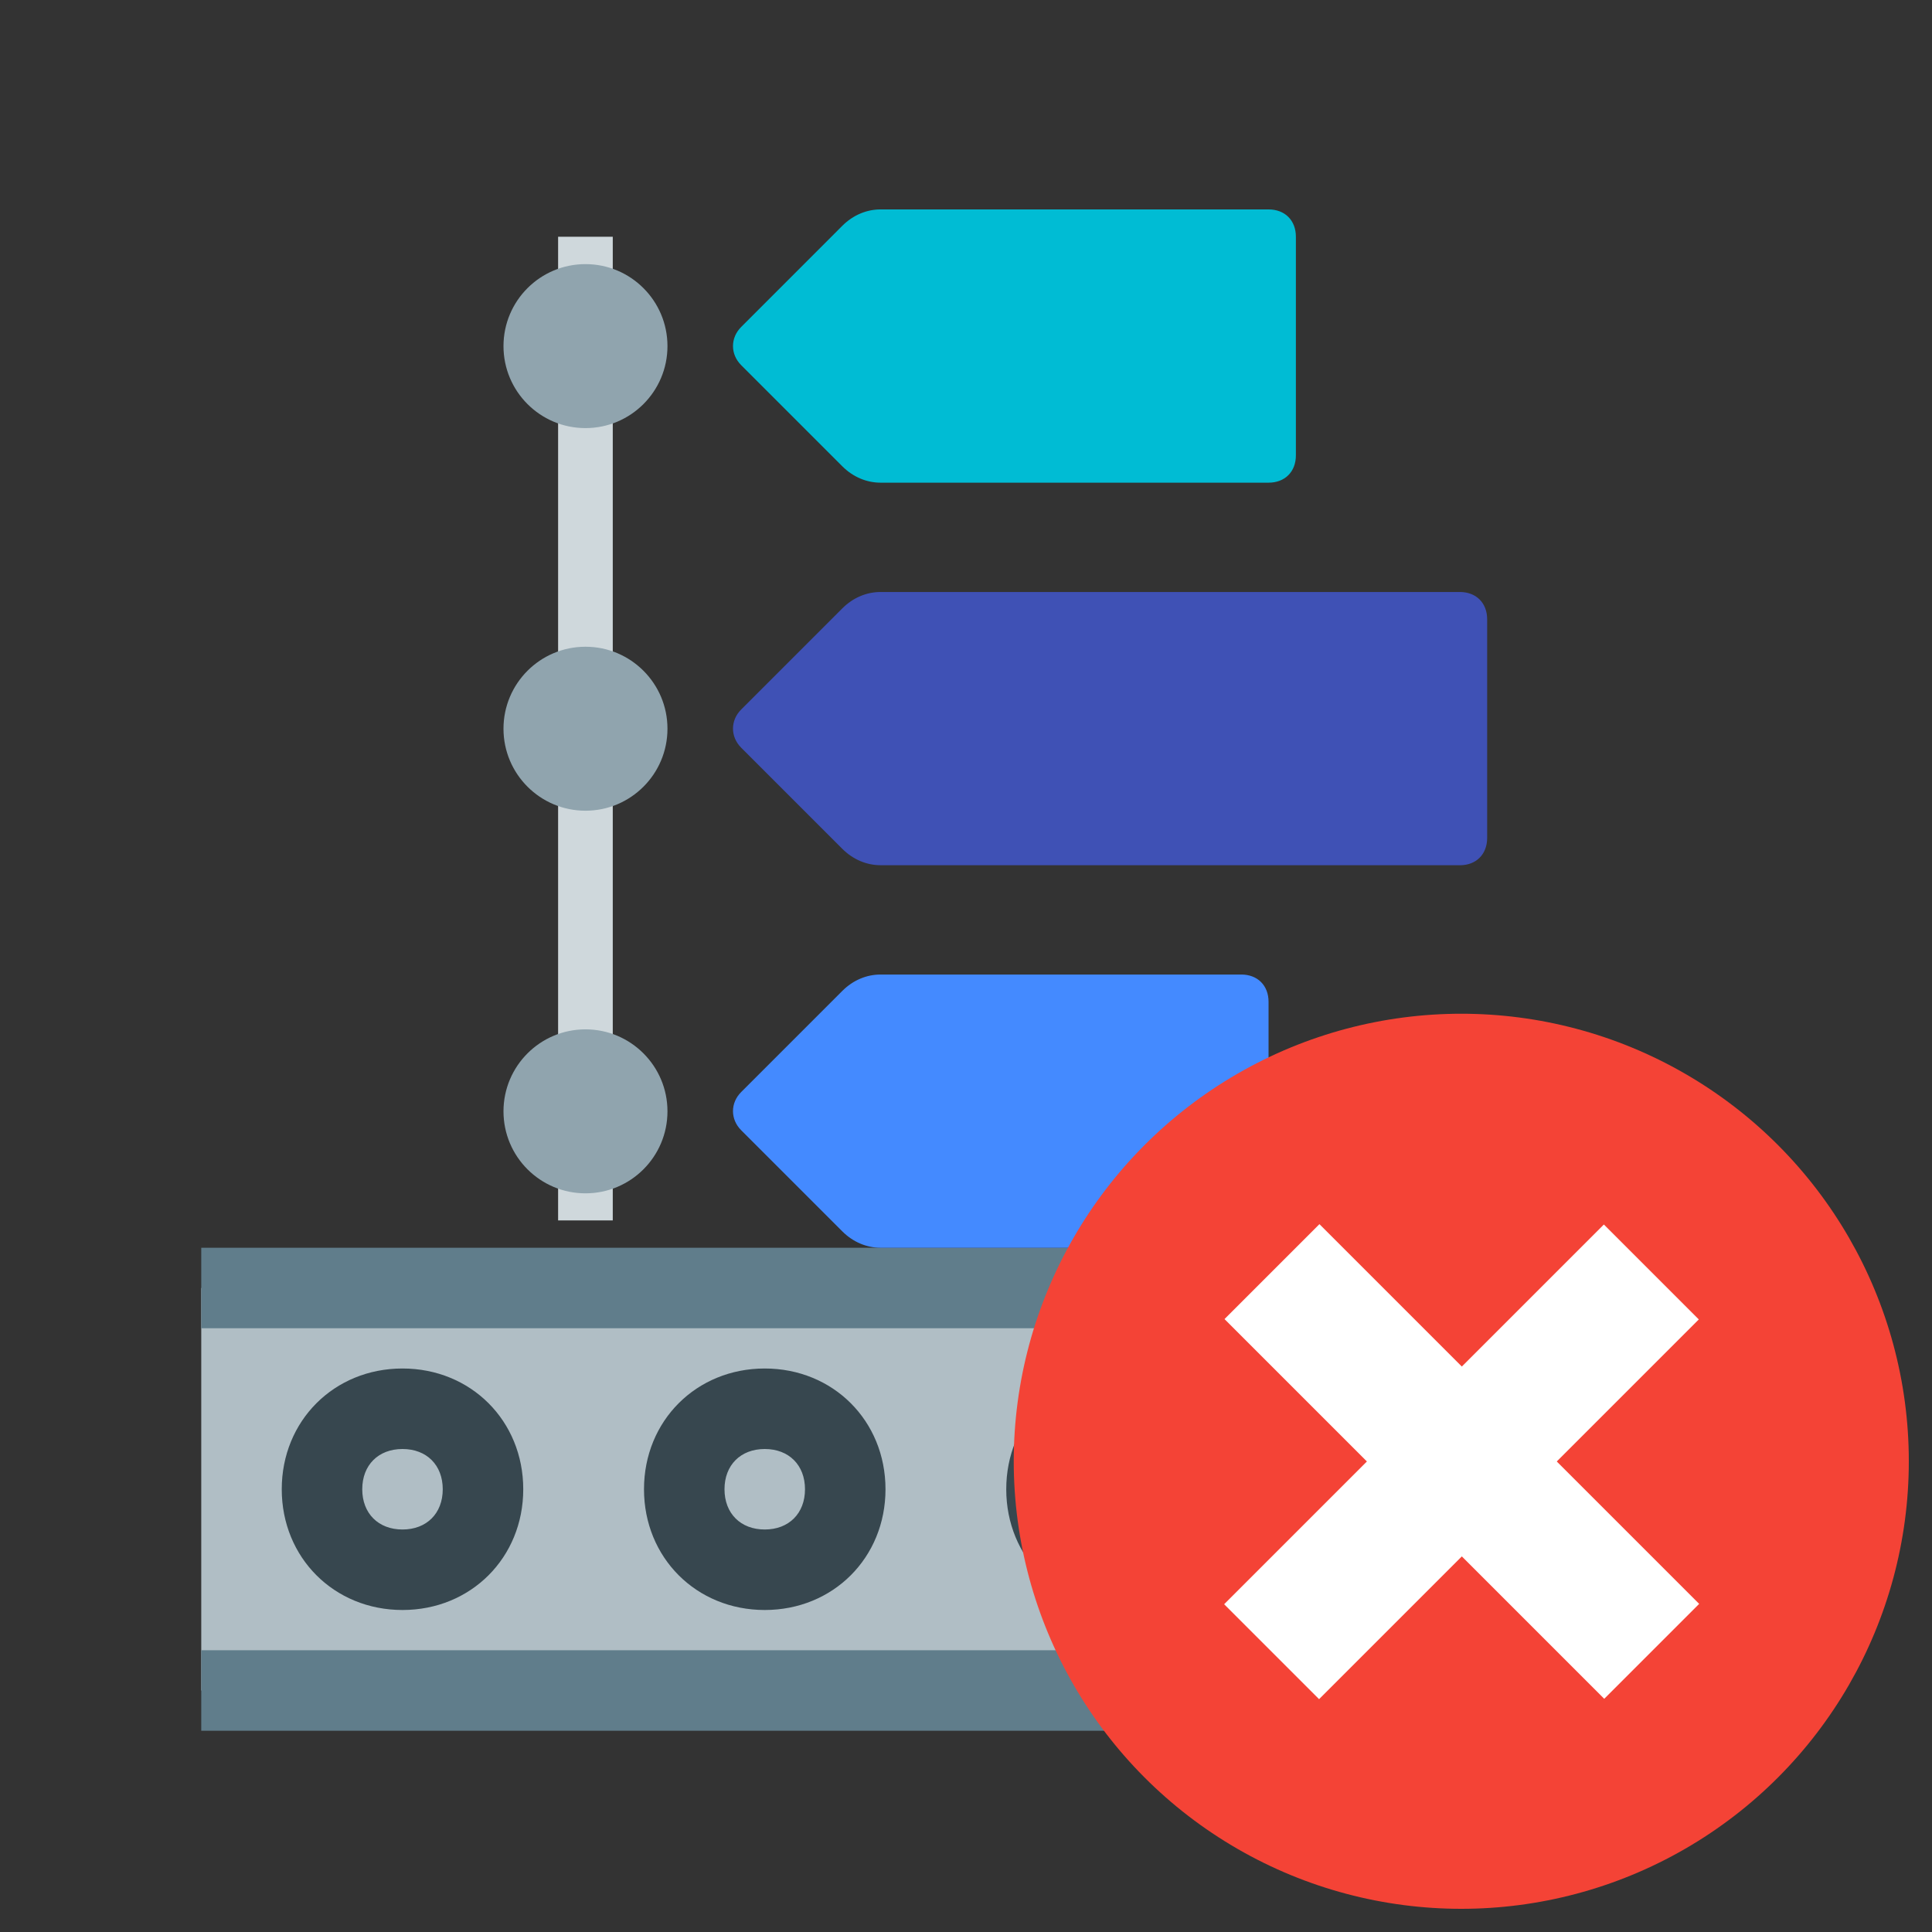
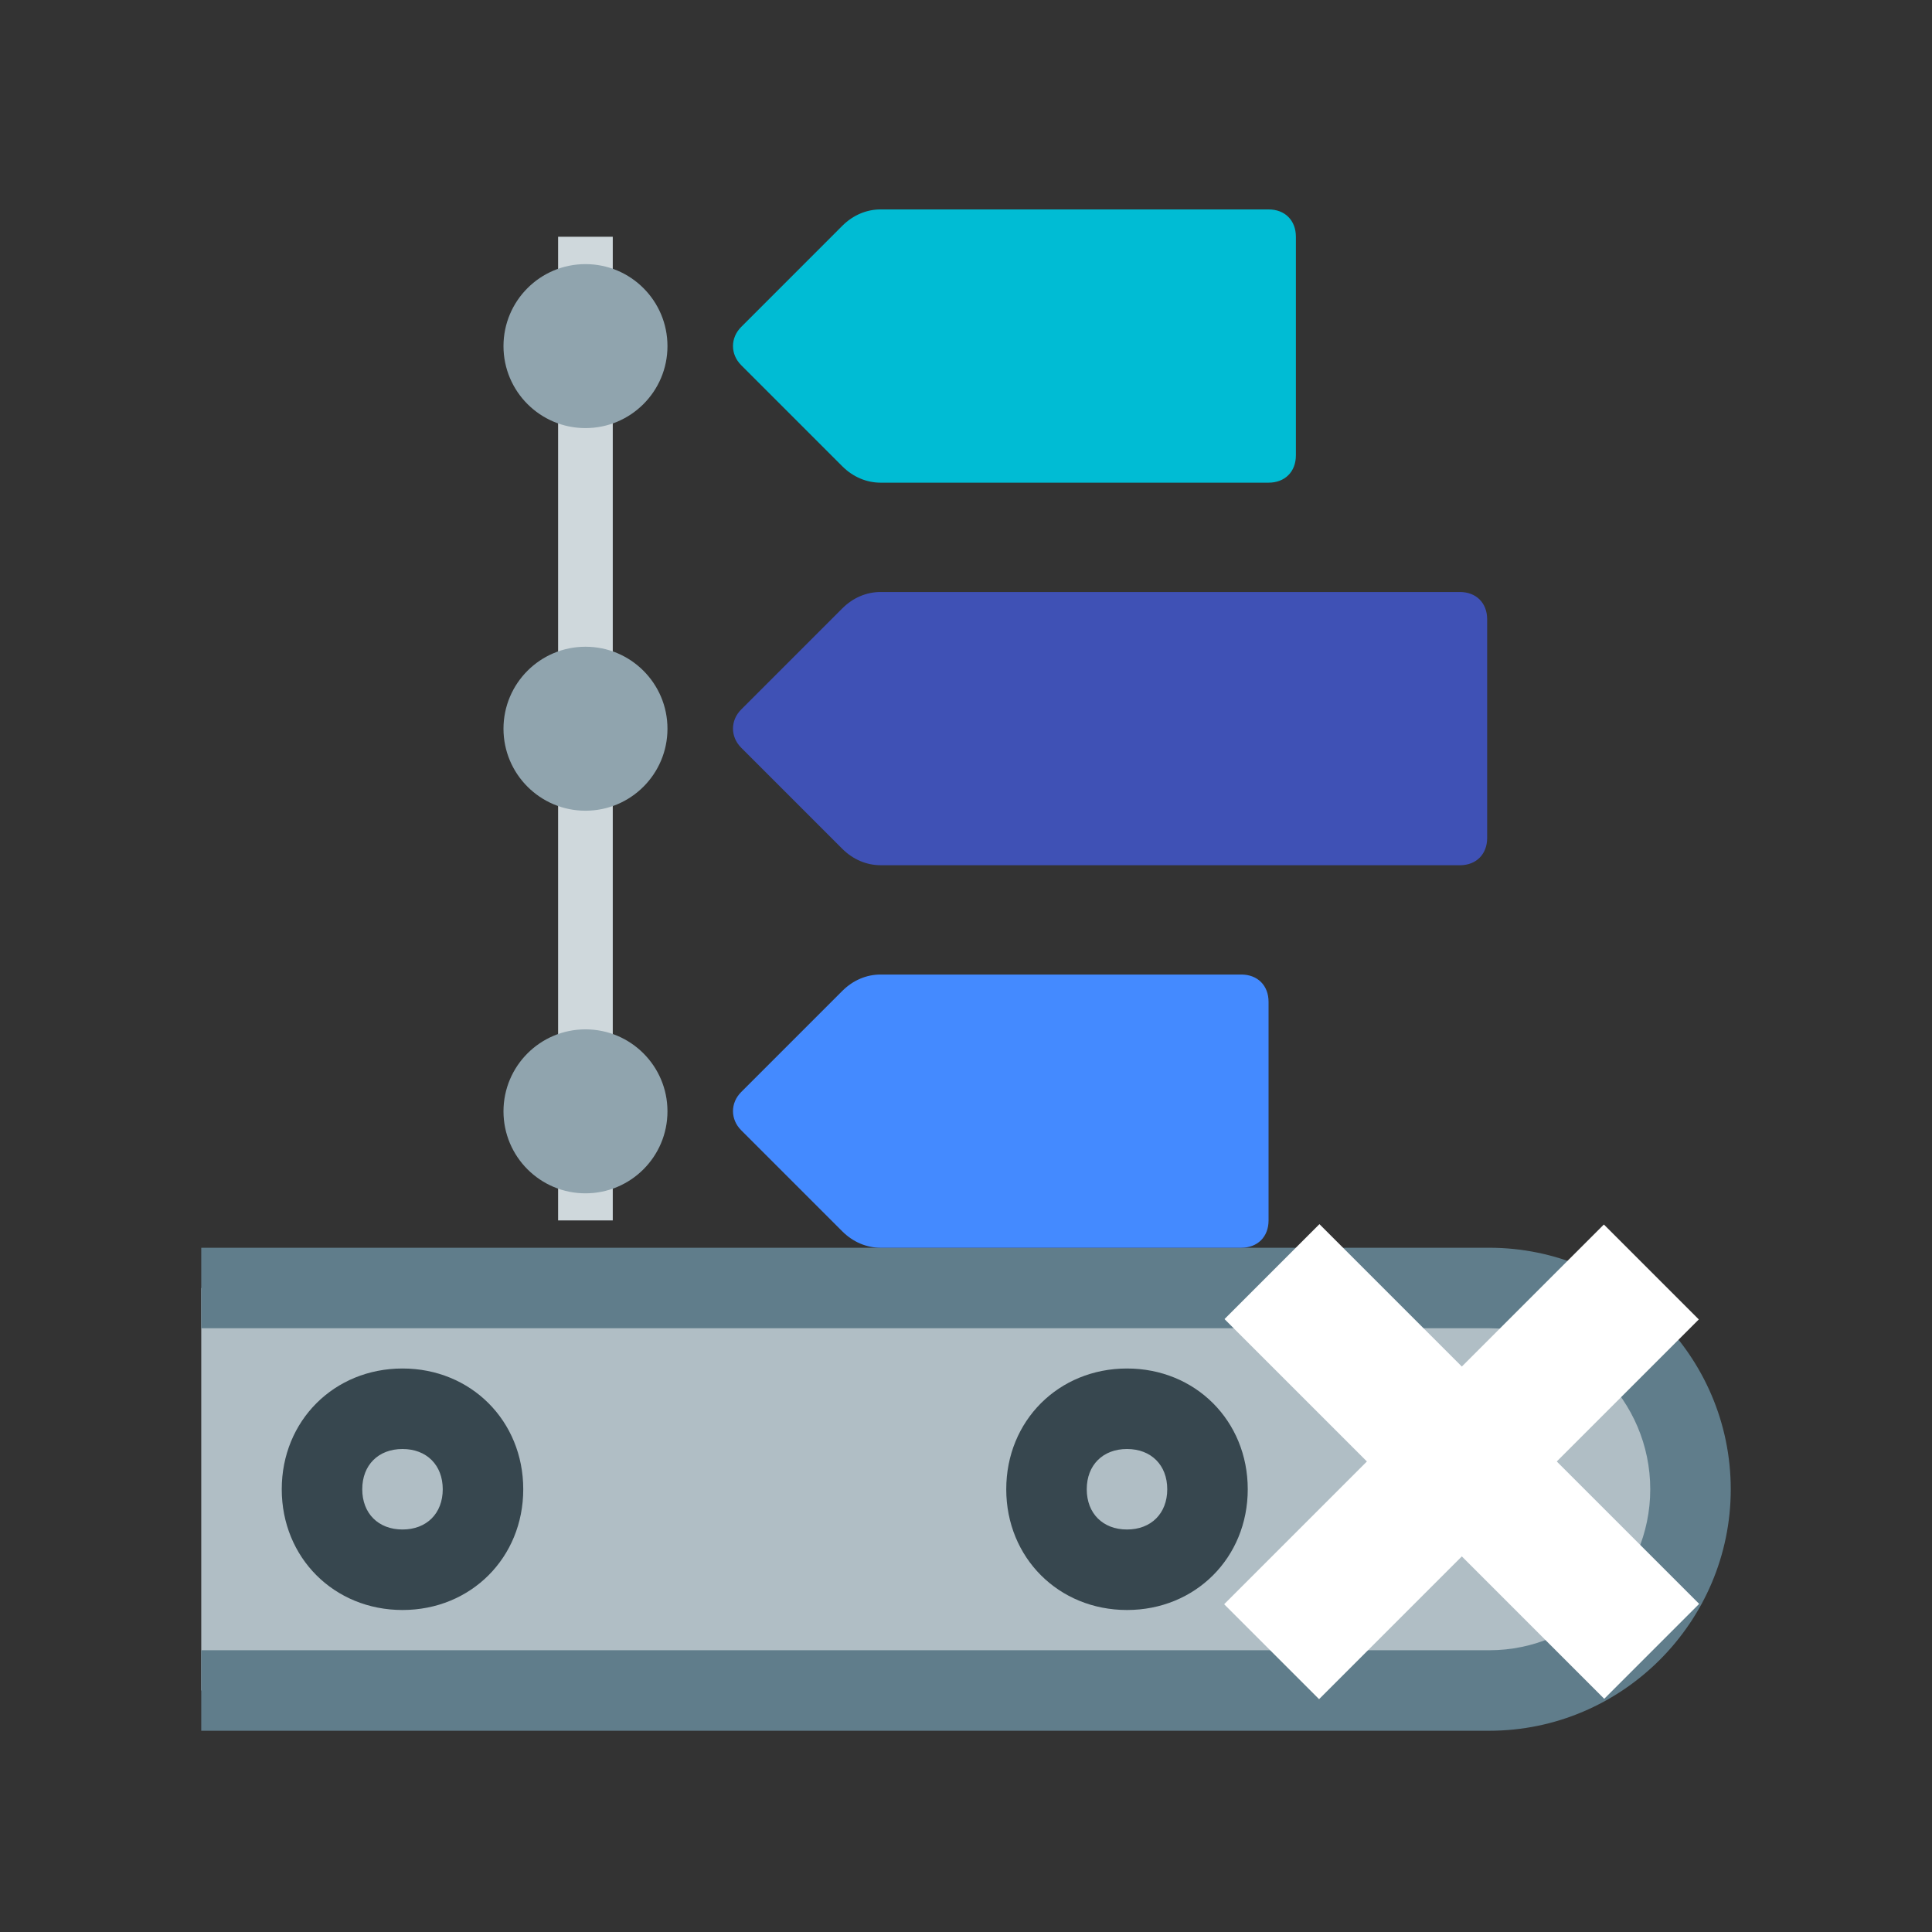
<svg xmlns="http://www.w3.org/2000/svg" xmlns:ns1="http://www.inkscape.org/namespaces/inkscape" xmlns:ns2="http://sodipodi.sourceforge.net/DTD/sodipodi-0.dtd" version="1" viewBox="0 0 48 48" enable-background="new 0 0 48 48" id="svg2" ns1:version="0.91 r13725" ns2:docname="deploymentItemRemove.svg">
  <rect x="0" y="0" width="48" height="48" fill="#333333" stroke="none" />
  <defs id="defs22" />
  <ns2:namedview pagecolor="#ffffff" bordercolor="#666666" borderopacity="1" objecttolerance="10" gridtolerance="10" guidetolerance="10" ns1:pageopacity="0" ns1:pageshadow="2" ns1:window-width="1064" ns1:window-height="712" id="namedview20" showgrid="false" ns1:zoom="4.9166667" ns1:cx="-7.525424" ns1:cy="23.79661" ns1:window-x="0" ns1:window-y="0" ns1:window-maximized="0" ns1:current-layer="svg2" />
  <path fill="#B0BEC5" d="M37,42H5V32h32c2.8,0,5,2.2,5,5v0C42,39.8,39.8,42,37,42z" id="path4" />
  <path fill="#37474F" d="M10,34c-1.7,0-3,1.3-3,3s1.3,3,3,3s3-1.3,3-3S11.7,34,10,34z M10,38c-0.6,0-1-0.4-1-1c0-0.6,0.4-1,1-1 s1,0.4,1,1C11,37.6,10.6,38,10,38z" id="path6" />
-   <path fill="#37474F" d="M19,34c-1.7,0-3,1.3-3,3s1.3,3,3,3s3-1.3,3-3S20.7,34,19,34z M19,38c-0.6,0-1-0.4-1-1c0-0.6,0.4-1,1-1 s1,0.4,1,1C20,37.6,19.6,38,19,38z" id="path8" />
-   <path fill="#37474F" d="M37,34c-1.7,0-3,1.3-3,3s1.3,3,3,3s3-1.3,3-3S38.7,34,37,34z M37,38c-0.6,0-1-0.4-1-1c0-0.6,0.4-1,1-1 s1,0.4,1,1C38,37.6,37.6,38,37,38z" id="path10" />
  <path fill="#37474F" d="M28,34c-1.7,0-3,1.3-3,3s1.3,3,3,3s3-1.3,3-3S29.7,34,28,34z M28,38c-0.6,0-1-0.4-1-1c0-0.6,0.4-1,1-1 s1,0.4,1,1C29,37.6,28.6,38,28,38z" id="path12" />
  <path fill="#607D8B" d="M37,31H5v2h32c2.2,0,4,1.8,4,4s-1.8,4-4,4H5v2h32c3.3,0,6-2.7,6-6S40.3,31,37,31z" id="path18" />
  <path ns1:connector-curvature="0" style="fill:#3f51b5" d="m 36.269,21.496 -14.392,0 c -0.339,0 -0.679,-0.136 -0.95,-0.407 l -2.512,-2.512 c -0.272,-0.272 -0.272,-0.679 0,-0.95 l 2.512,-2.512 c 0.272,-0.272 0.611,-0.407 0.95,-0.407 l 14.392,0 c 0.407,0 0.679,0.272 0.679,0.679 l 0,5.431 c 0,0.407 -0.272,0.679 -0.679,0.679 z" id="path4-4" />
  <rect style="fill:#cfd8dc" x="13.866" y="5.882" width="1.358" height="24.439" id="rect6" />
  <g transform="matrix(0.679,0,0,0.679,7.756,1.809)" style="fill:#90a4ae" id="g8">
    <circle cx="10" cy="10" r="3" id="circle10" />
    <circle cx="10" cy="24" r="3" id="circle12" />
    <circle cx="10" cy="38" r="3" id="circle14" />
  </g>
  <path ns1:connector-curvature="0" style="fill:#448aff" d="m 30.838,31 -8.961,0 c -0.339,0 -0.679,-0.136 -0.95,-0.407 L 18.415,28.081 c -0.272,-0.272 -0.272,-0.679 0,-0.95 l 2.512,-2.512 c 0.272,-0.272 0.611,-0.407 0.95,-0.407 l 8.961,0 c 0.407,0 0.679,0.272 0.679,0.679 l 0,5.431 C 31.517,30.728 31.245,31 30.838,31 Z" id="path16" />
  <path ns1:connector-curvature="0" style="fill:#00bcd4" d="m 31.517,11.992 -9.64,0 c -0.339,0 -0.679,-0.136 -0.95,-0.407 L 18.415,9.073 c -0.272,-0.272 -0.272,-0.679 0,-0.95 L 20.926,5.611 C 21.198,5.339 21.537,5.203 21.877,5.203 l 9.64,0 c 0.407,0 0.679,0.272 0.679,0.679 l 0,5.431 c 0,0.407 -0.272,0.679 -0.679,0.679 z" id="path18-9" />
-   <circle style="fill:#f44336" cx="36.305" cy="36.305" r="11.119" id="circle12-4" />
  <g transform="matrix(1.112,0,0,1.112,-5.946,-5.946)" style="fill:#ffffff" id="g14">
    <rect x="36.5" y="32" transform="matrix(-0.707,0.707,-0.707,-0.707,91.74,38)" width="3" height="12" id="rect16" />
    <rect x="36.5" y="32" transform="matrix(-0.707,-0.707,0.707,-0.707,38,91.74)" width="3" height="12" id="rect18" />
  </g>
</svg>